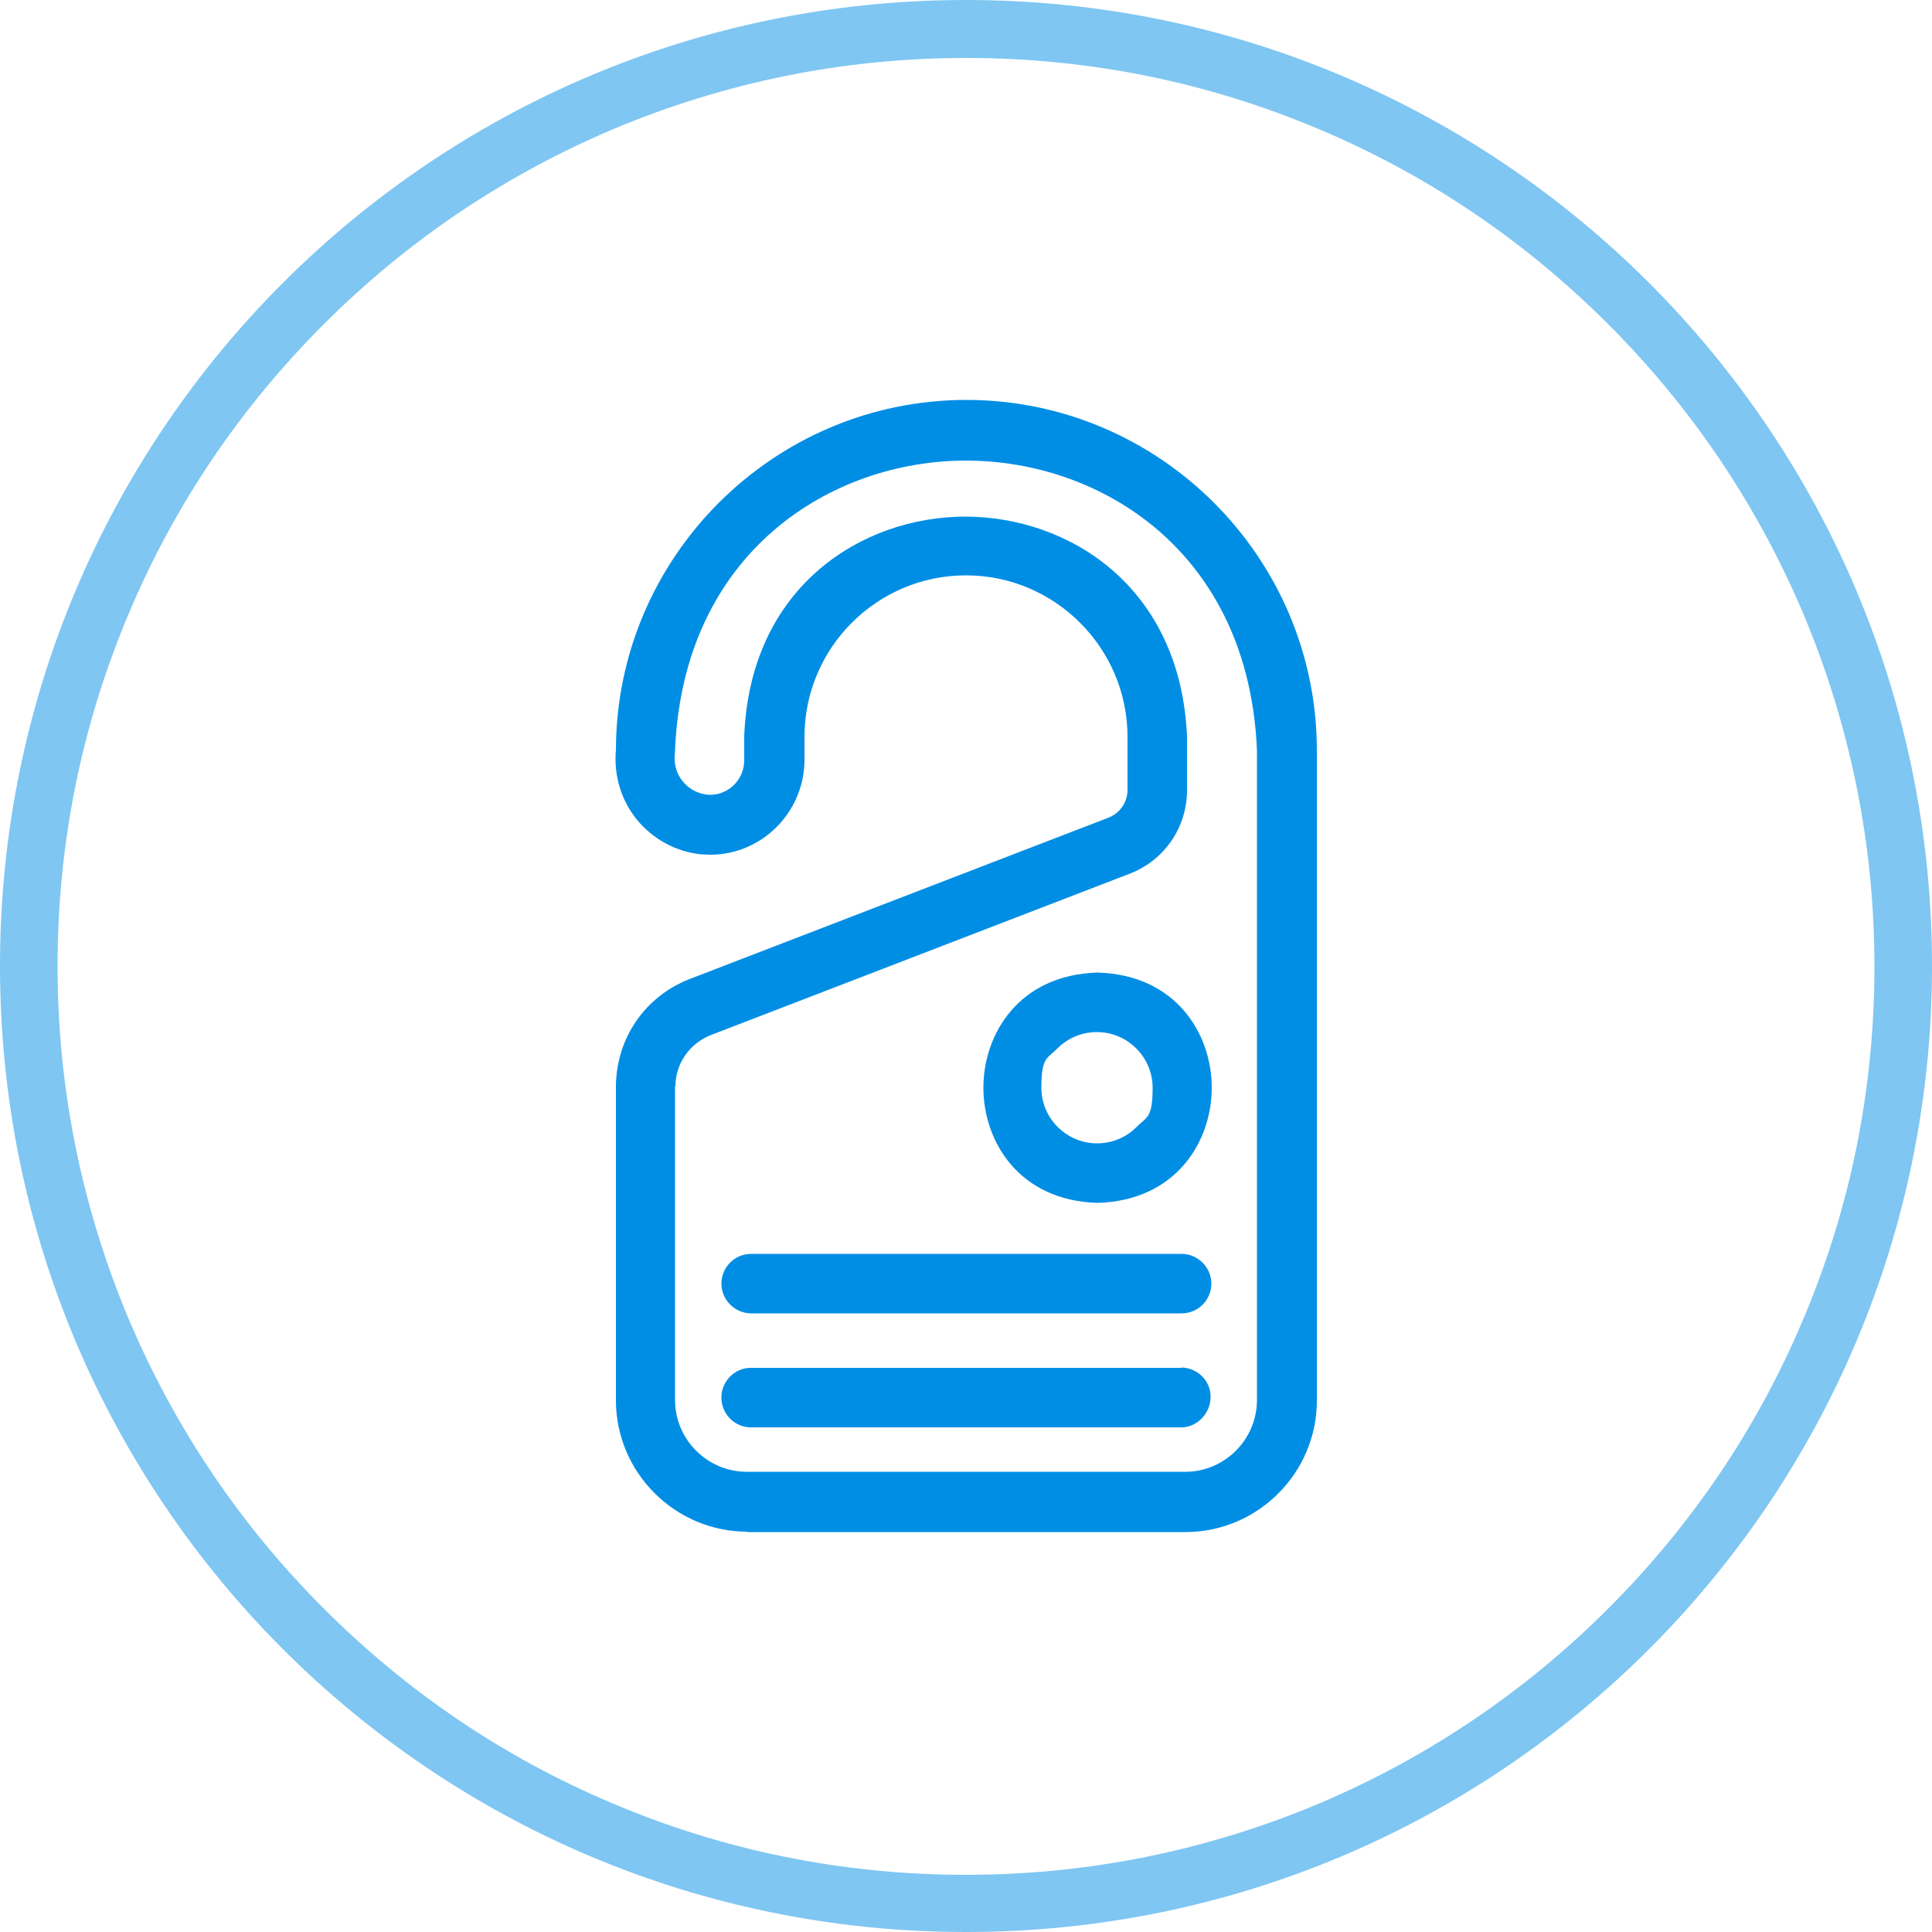
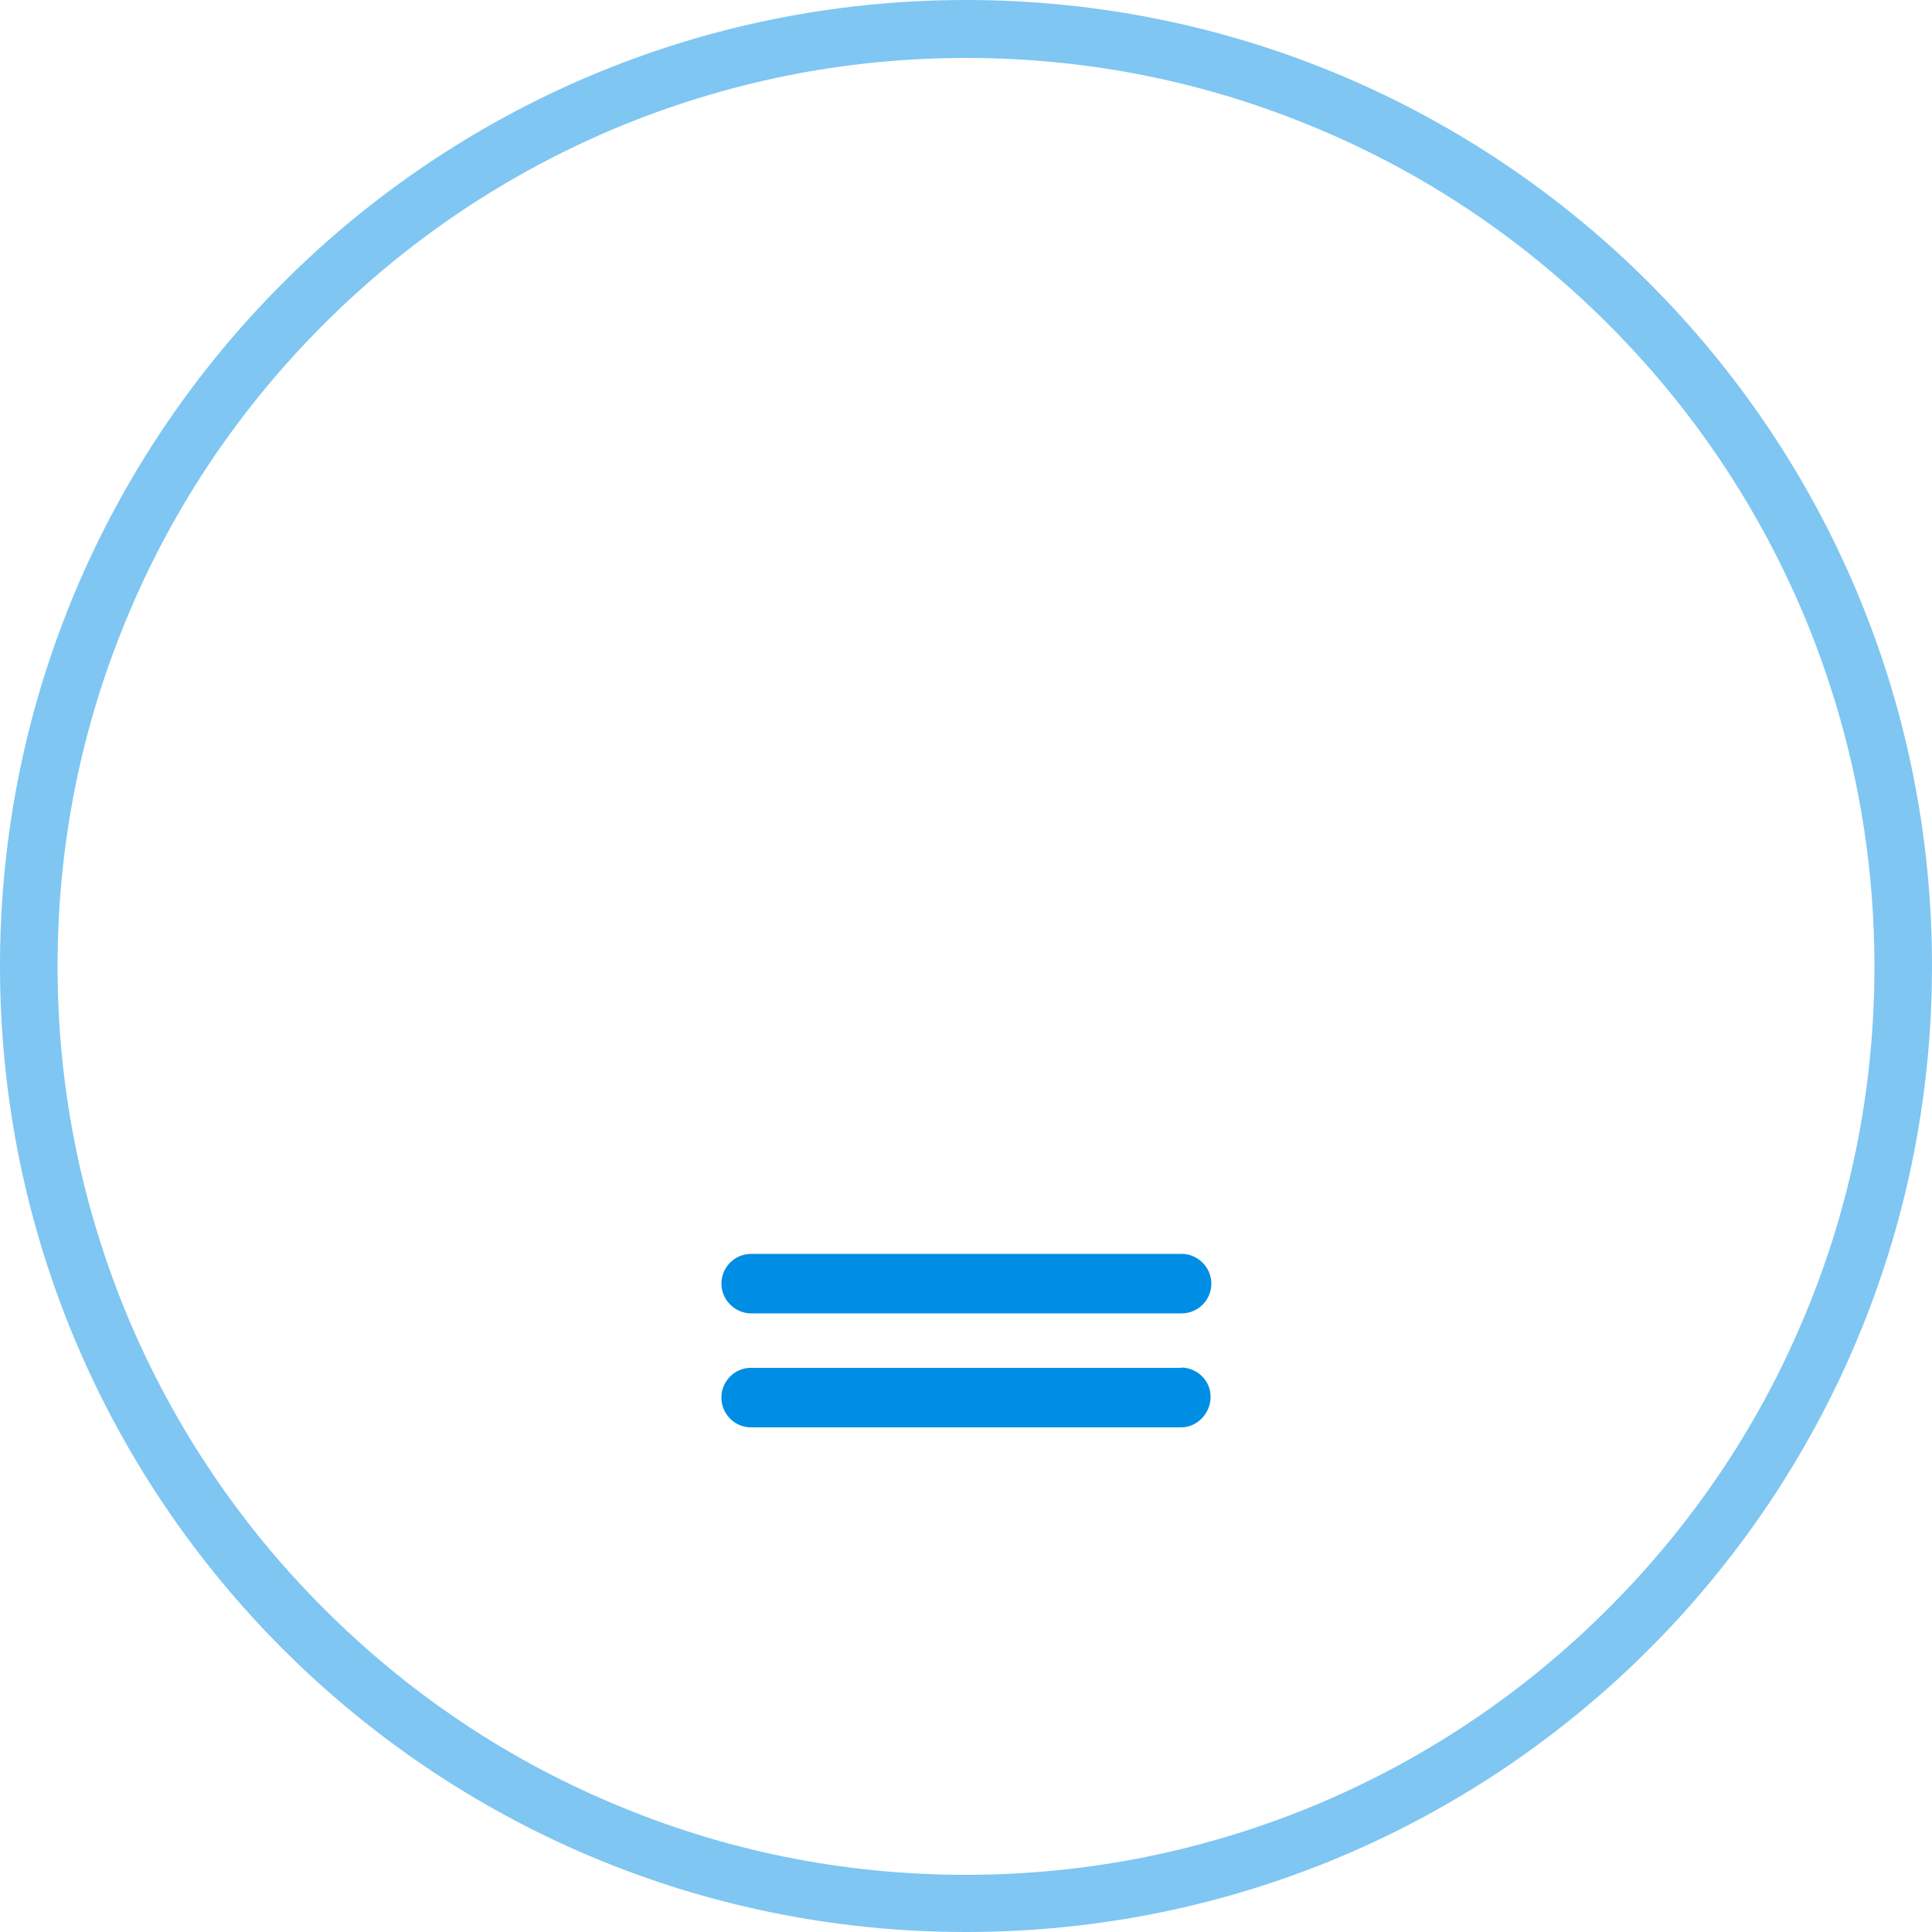
<svg xmlns="http://www.w3.org/2000/svg" version="1.1" viewBox="0 0 500 500">
  <defs>
    <style>
      .cls-1 {
        fill: #008ee5;
      }

      .cls-2 {
        opacity: .5;
      }
    </style>
  </defs>
  <g>
    <g id="Vrstva_1">
      <g class="cls-2">
        <path class="cls-1" d="M250,15c31.7,0,62.5,6.2,91.5,18.5,28,11.8,53.1,28.8,74.7,50.4,21.6,21.6,38.5,46.7,50.4,74.7,12.2,29,18.5,59.7,18.5,91.5s-6.2,62.5-18.5,91.5c-11.8,28-28.8,53.1-50.4,74.7s-46.7,38.5-74.7,50.4c-29,12.2-59.7,18.5-91.5,18.5s-62.5-6.2-91.5-18.5c-28-11.8-53.1-28.8-74.7-50.4-21.6-21.6-38.5-46.7-50.4-74.7-12.2-29-18.5-59.7-18.5-91.5s6.2-62.5,18.5-91.5c11.8-28,28.8-53.1,50.4-74.7,21.6-21.6,46.7-38.5,74.7-50.4,29-12.2,59.7-18.5,91.5-18.5M250,0C111.9,0,0,111.9,0,250s111.9,250,250,250,250-111.9,250-250S388.1,0,250,0h0Z" />
      </g>
-       <path class="cls-1" d="M193.4,396.5h113.4c18.7,0,34-15.3,34-34v-168.3c0-50-40.8-90.7-90.7-90.7h0c-49.9,0-90.6,40.7-90.7,90.5h0c-.6,6.6,1.3,13,5.4,18.1,4.2,5.1,10.1,8.3,16.6,9,.8,0,1.6.1,2.4.1,13.4,0,24.3-11,24.4-24.4v-6.1c0-23.1,18.8-41.8,41.8-41.8s41.8,18.8,41.8,41.8v13.7c0,3.2-1.9,6-4.9,7.2l-108.5,41.8c-11.5,4.5-18.9,15.3-19,27.7v81.3c0,18.7,15.3,34,34,34ZM174.8,281.2c0-5.9,3.6-11.1,9.1-13.3l108.5-41.8c9-3.5,14.8-12,14.8-21.6v-13.9c-1.7-39.1-30.9-56.9-57.4-56.9-26.5,0-55.7,17.9-57.2,56.9v6.2c0,4.9-4,8.9-8.8,8.9-5.2-.1-9.4-4.5-9.2-9.7,0-.5,0-.9.1-1.4v-.5c2.2-51.5,40.6-74.9,75.3-74.9,34.7,0,73.1,23.4,75.3,74.9v168.2c0,10.2-8.3,18.6-18.6,18.6h-113.4c-10.2,0-18.6-8.3-18.6-18.6v-81.3Z" />
-       <path class="cls-1" d="M284,251.7h0s0,0,0,0c-20.3.6-29.5,15.9-29.5,29.8,0,13.9,9.2,29.2,29.5,29.8h.1s0,0,0,0c20.3-.6,29.5-15.9,29.5-29.8,0-13.9-9.2-29.2-29.5-29.8ZM294.1,291.7c-2.7,2.7-6.3,4.2-10.2,4.2-7.9,0-14.4-6.5-14.4-14.4s1.5-7.5,4.2-10.2,6.3-4.2,10.2-4.2c7.9,0,14.4,6.5,14.4,14.4s-1.5,7.5-4.2,10.2Z" />
      <path class="cls-1" d="M305.8,324.5h-111.4c-4.3,0-7.7,3.5-7.7,7.7s3.5,7.7,7.7,7.7h111.4c4.3,0,7.7-3.5,7.7-7.7s-3.5-7.7-7.7-7.7Z" />
-       <path class="cls-1" d="M305.8,354h-111.5s-.1,0-.1,0c-2,0-4,.9-5.4,2.4-1.4,1.5-2.2,3.5-2.1,5.5.1,4.1,3.4,7.4,7.5,7.5h.1s111.4,0,111.4,0c2,0,4-.9,5.4-2.4,1.4-1.5,2.2-3.4,2.2-5.5,0-4.2-3.4-7.5-7.6-7.6Z" />
+       <path class="cls-1" d="M305.8,354h-111.5s-.1,0-.1,0c-2,0-4,.9-5.4,2.4-1.4,1.5-2.2,3.5-2.1,5.5.1,4.1,3.4,7.4,7.5,7.5h.1s111.4,0,111.4,0c2,0,4-.9,5.4-2.4,1.4-1.5,2.2-3.4,2.2-5.5,0-4.2-3.4-7.5-7.6-7.6" />
    </g>
  </g>
</svg>